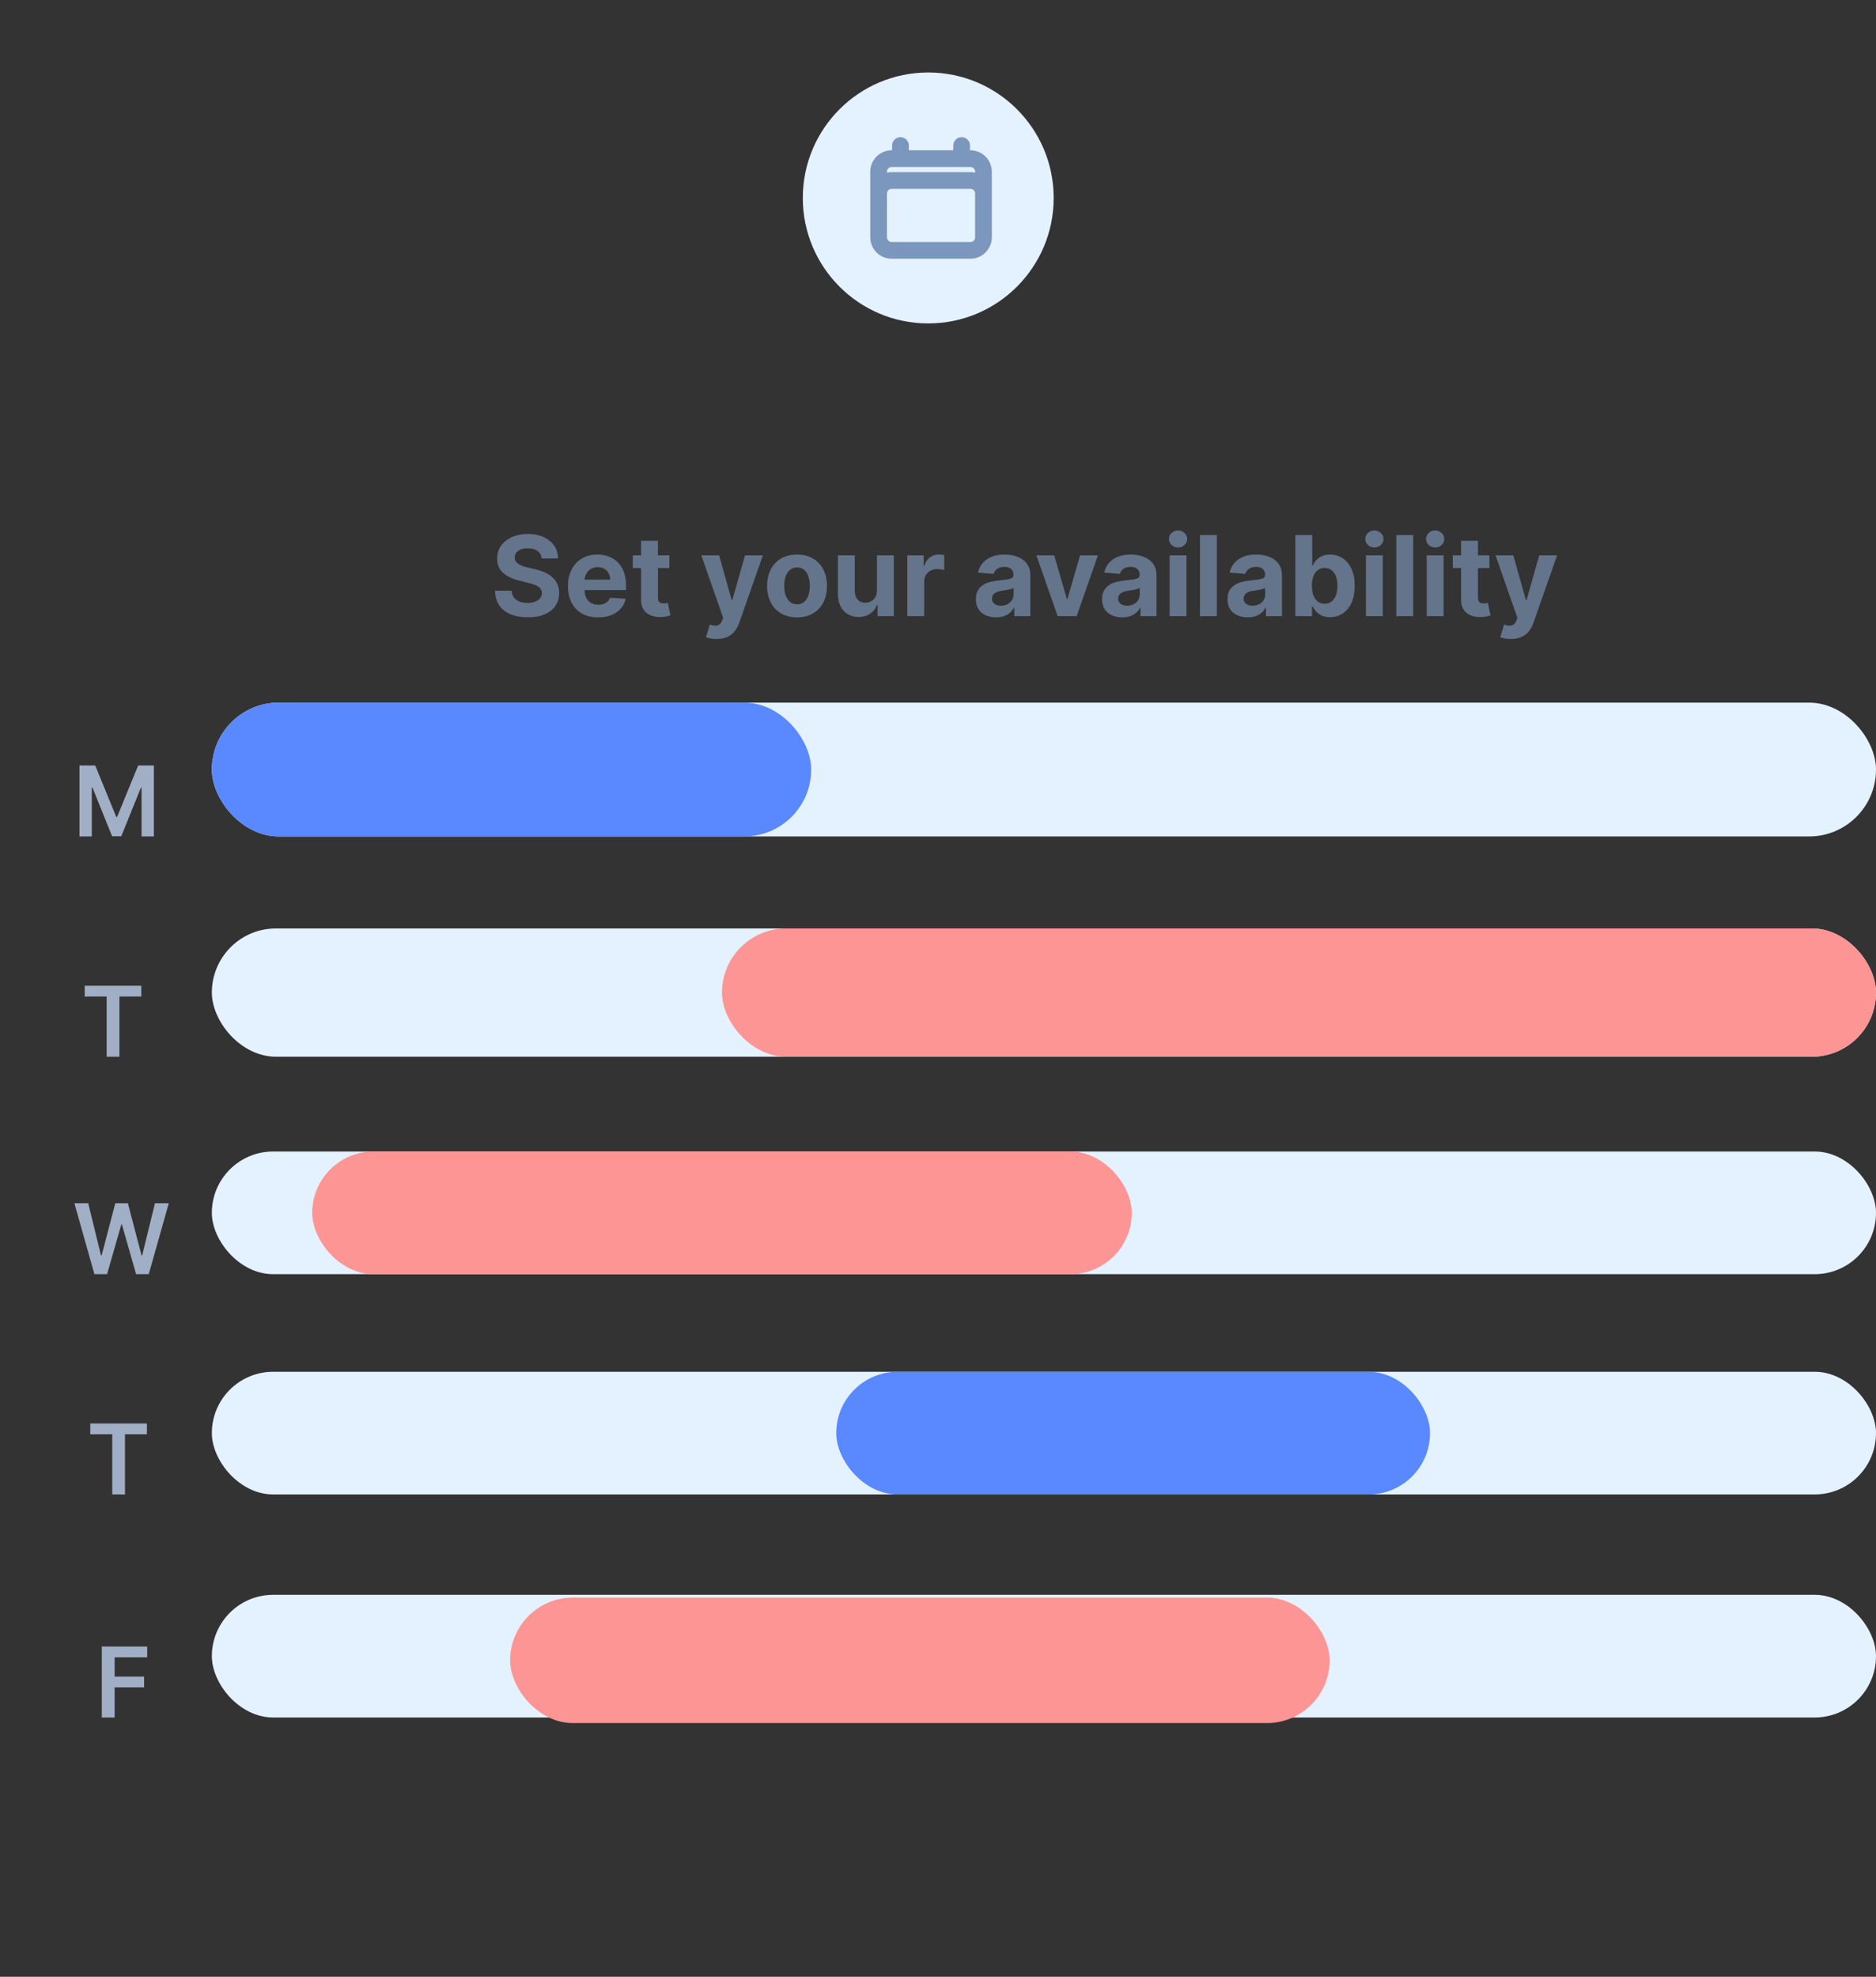
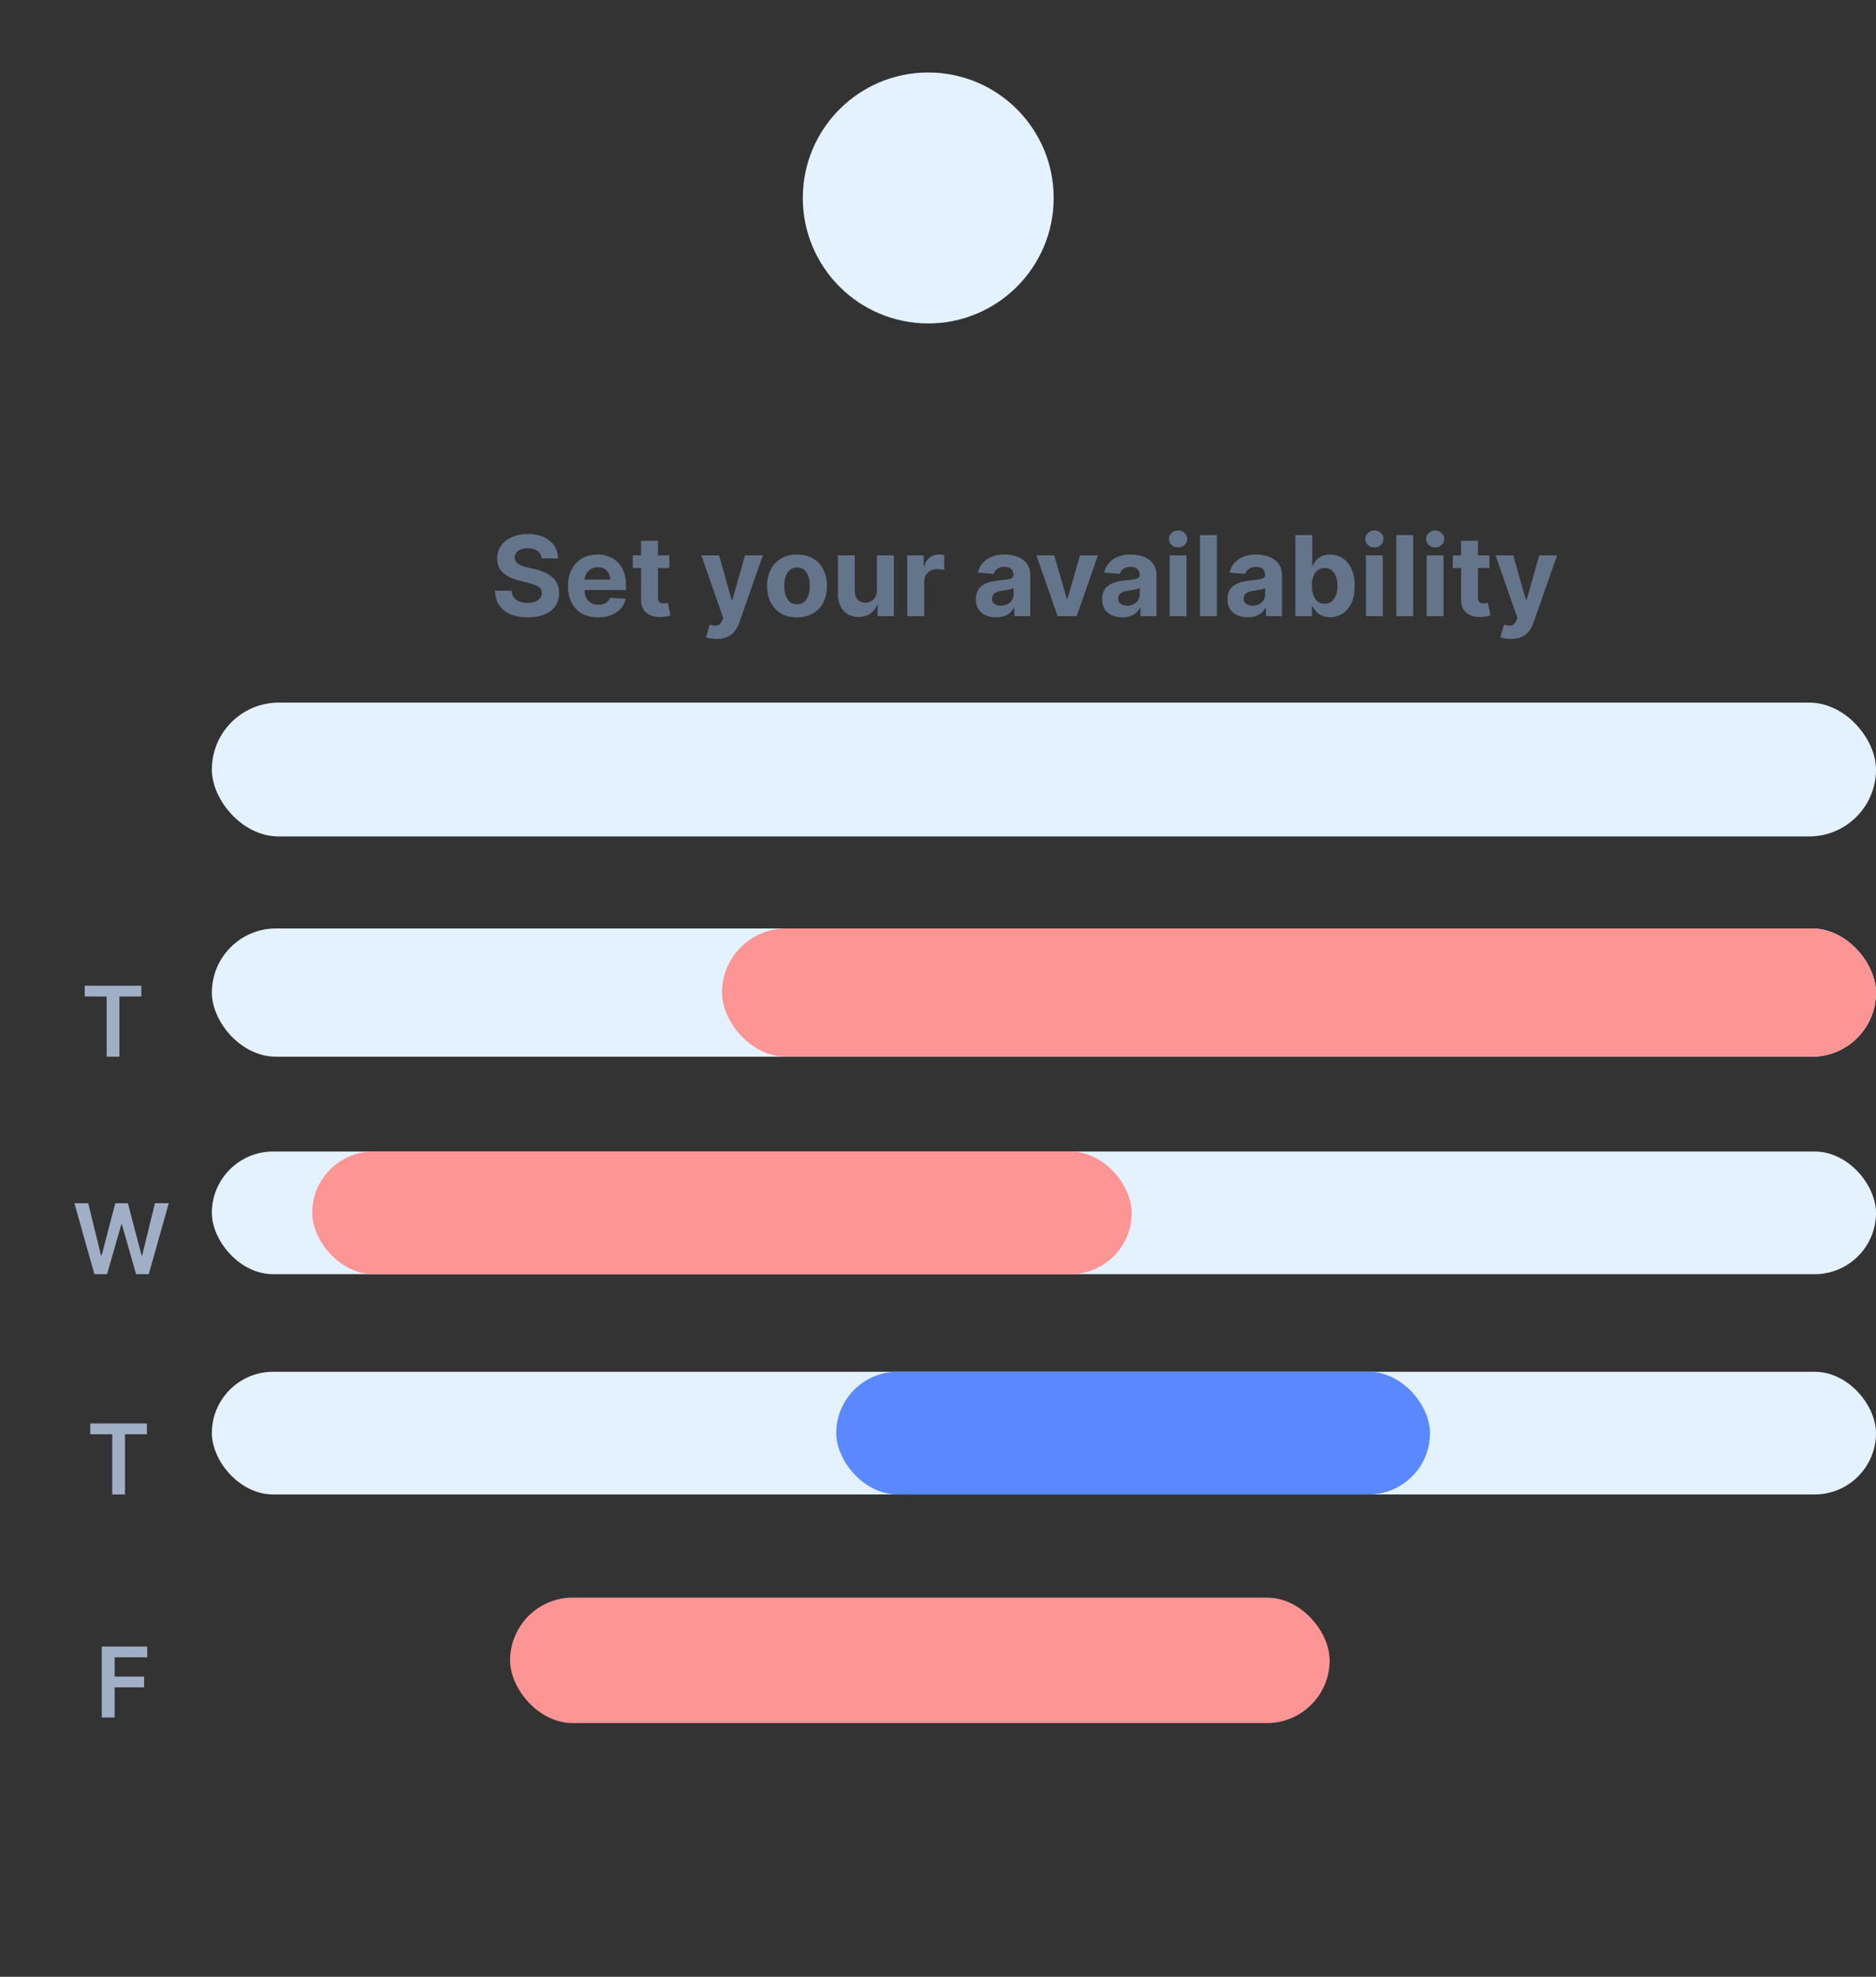
<svg xmlns="http://www.w3.org/2000/svg" width="673" height="709" viewBox="0 0 673 709" fill="none">
  <rect x="0" y="0" width="673" height="709" fill="#333333" stroke="none" />
-   <path d="M28.511 274.545H34.153L41.71 292.99H42.008L49.565 274.545H55.208V300H50.783V282.512H50.547L43.512 299.925H40.206L33.172 282.475H32.935V300H28.511V274.545Z" fill="#A0AFC5" />
  <path d="M30.392 357.411V353.545H50.701V357.411H42.834V379H38.26V357.411H30.392Z" fill="#A0AFC5" />
  <path d="M33.867 457L26.684 431.545H31.643L36.229 450.251H36.465L41.362 431.545H45.874L50.783 450.263H51.007L55.593 431.545H60.553L53.369 457H48.82L43.724 439.14H43.525L38.416 457H33.867Z" fill="#A0AFC5" />
  <path d="M32.392 514.411V510.545H52.701V514.411H44.834V536H40.26V514.411H32.392Z" fill="#A0AFC5" />
  <path d="M36.511 616V590.545H52.818V594.411H41.122V601.321H51.699V605.187H41.122V616H36.511Z" fill="#A0AFC5" />
  <rect x="76" y="252" width="597" height="48" rx="24" fill="#E4F2FF" />
-   <rect x="76" y="252" width="215" height="48" rx="24" fill="#5988FF" />
  <rect x="76" y="333" width="597" height="46" rx="23" fill="#E4F2FF" />
  <rect x="259" y="333" width="414" height="46" rx="23" fill="#FE9595" />
  <rect x="76" y="413" width="597" height="44" rx="22" fill="#E4F2FF" />
  <rect x="76" y="492" width="597" height="44" rx="22" fill="#E4F2FF" />
-   <rect x="76" y="572" width="597" height="44" rx="22" fill="#E4F2FF" />
  <rect x="112" y="413" width="294" height="44" rx="22" fill="#FE9595" />
  <rect x="183" y="573" width="294" height="45" rx="22.5" fill="#FE9595" />
  <rect x="300" y="492" width="213" height="44" rx="22" fill="#5988FF" />
  <path d="M194.31 200.276C194.196 199.13 193.708 198.24 192.847 197.605C191.985 196.971 190.815 196.653 189.338 196.653C188.334 196.653 187.487 196.795 186.795 197.08C186.104 197.354 185.574 197.738 185.205 198.23C184.845 198.723 184.665 199.281 184.665 199.906C184.646 200.427 184.755 200.882 184.991 201.27C185.238 201.658 185.574 201.994 186 202.278C186.426 202.553 186.919 202.795 187.477 203.003C188.036 203.202 188.633 203.372 189.267 203.514L191.881 204.139C193.15 204.423 194.314 204.802 195.375 205.276C196.436 205.749 197.354 206.331 198.131 207.023C198.907 207.714 199.509 208.528 199.935 209.466C200.37 210.403 200.593 211.478 200.602 212.69C200.593 214.471 200.138 216.014 199.239 217.321C198.348 218.618 197.061 219.627 195.375 220.347C193.699 221.057 191.677 221.412 189.31 221.412C186.961 221.412 184.916 221.052 183.173 220.332C181.44 219.613 180.086 218.547 179.111 217.136C178.145 215.716 177.638 213.959 177.591 211.866H183.543C183.609 212.842 183.888 213.656 184.381 214.31C184.883 214.954 185.55 215.441 186.384 215.773C187.226 216.095 188.178 216.256 189.239 216.256C190.28 216.256 191.185 216.104 191.952 215.801C192.728 215.498 193.33 215.077 193.756 214.537C194.182 213.997 194.395 213.377 194.395 212.676C194.395 212.023 194.201 211.473 193.812 211.028C193.434 210.583 192.875 210.205 192.136 209.892C191.407 209.58 190.512 209.295 189.452 209.04L186.284 208.244C183.831 207.648 181.895 206.715 180.474 205.446C179.054 204.177 178.348 202.468 178.358 200.318C178.348 198.557 178.817 197.018 179.764 195.702C180.721 194.385 182.032 193.358 183.699 192.619C185.366 191.881 187.259 191.511 189.381 191.511C191.54 191.511 193.424 191.881 195.034 192.619C196.653 193.358 197.913 194.385 198.812 195.702C199.712 197.018 200.176 198.543 200.205 200.276H194.31ZM214.569 221.426C212.325 221.426 210.393 220.972 208.773 220.062C207.164 219.144 205.923 217.847 205.052 216.17C204.181 214.485 203.745 212.491 203.745 210.19C203.745 207.946 204.181 205.976 205.052 204.281C205.923 202.586 207.149 201.265 208.731 200.318C210.322 199.371 212.187 198.898 214.327 198.898C215.767 198.898 217.107 199.13 218.347 199.594C219.597 200.048 220.686 200.735 221.614 201.653C222.552 202.572 223.281 203.727 223.802 205.119C224.323 206.502 224.583 208.121 224.583 209.977V211.639H206.16V207.889H218.887C218.887 207.018 218.698 206.246 218.319 205.574C217.94 204.902 217.415 204.376 216.742 203.997C216.079 203.609 215.308 203.415 214.427 203.415C213.508 203.415 212.694 203.628 211.984 204.054C211.283 204.471 210.734 205.034 210.336 205.744C209.938 206.445 209.735 207.226 209.725 208.088V211.653C209.725 212.733 209.924 213.666 210.322 214.452C210.729 215.238 211.302 215.844 212.04 216.27C212.779 216.696 213.655 216.909 214.668 216.909C215.341 216.909 215.956 216.814 216.515 216.625C217.074 216.436 217.552 216.152 217.95 215.773C218.347 215.394 218.65 214.93 218.859 214.381L224.455 214.75C224.171 216.095 223.589 217.269 222.708 218.273C221.837 219.267 220.71 220.044 219.327 220.602C217.954 221.152 216.368 221.426 214.569 221.426ZM240.137 199.182V203.727H226.998V199.182H240.137ZM229.981 193.955H236.032V214.295C236.032 214.854 236.117 215.29 236.288 215.602C236.458 215.905 236.695 216.118 236.998 216.241C237.31 216.365 237.67 216.426 238.077 216.426C238.362 216.426 238.646 216.402 238.93 216.355C239.214 216.298 239.432 216.256 239.583 216.227L240.535 220.73C240.232 220.825 239.806 220.934 239.256 221.057C238.707 221.189 238.04 221.27 237.254 221.298C235.795 221.355 234.517 221.161 233.418 220.716C232.329 220.271 231.482 219.58 230.876 218.642C230.27 217.705 229.971 216.521 229.981 215.091V193.955ZM257.072 229.182C256.305 229.182 255.586 229.12 254.913 228.997C254.25 228.884 253.701 228.737 253.266 228.557L254.629 224.04C255.339 224.258 255.979 224.376 256.547 224.395C257.125 224.414 257.622 224.281 258.038 223.997C258.464 223.713 258.81 223.23 259.075 222.548L259.43 221.625L251.604 199.182H257.967L262.484 215.205H262.712L267.271 199.182H273.678L265.197 223.358C264.79 224.532 264.236 225.555 263.536 226.426C262.844 227.307 261.968 227.984 260.908 228.457C259.847 228.94 258.569 229.182 257.072 229.182ZM285.929 221.426C283.723 221.426 281.814 220.957 280.205 220.02C278.604 219.073 277.368 217.757 276.497 216.071C275.626 214.376 275.19 212.411 275.19 210.176C275.19 207.922 275.626 205.953 276.497 204.267C277.368 202.572 278.604 201.256 280.205 200.318C281.814 199.371 283.723 198.898 285.929 198.898C288.135 198.898 290.039 199.371 291.639 200.318C293.249 201.256 294.49 202.572 295.361 204.267C296.232 205.953 296.668 207.922 296.668 210.176C296.668 212.411 296.232 214.376 295.361 216.071C294.49 217.757 293.249 219.073 291.639 220.02C290.039 220.957 288.135 221.426 285.929 221.426ZM285.957 216.739C286.961 216.739 287.799 216.455 288.472 215.886C289.144 215.309 289.651 214.523 289.991 213.528C290.342 212.534 290.517 211.402 290.517 210.134C290.517 208.865 290.342 207.733 289.991 206.739C289.651 205.744 289.144 204.958 288.472 204.381C287.799 203.803 286.961 203.514 285.957 203.514C284.944 203.514 284.092 203.803 283.401 204.381C282.719 204.958 282.203 205.744 281.852 206.739C281.511 207.733 281.341 208.865 281.341 210.134C281.341 211.402 281.511 212.534 281.852 213.528C282.203 214.523 282.719 215.309 283.401 215.886C284.092 216.455 284.944 216.739 285.957 216.739ZM314.594 211.71V199.182H320.645V221H314.835V217.037H314.608C314.116 218.315 313.296 219.343 312.151 220.119C311.014 220.896 309.627 221.284 307.989 221.284C306.53 221.284 305.247 220.953 304.139 220.29C303.031 219.627 302.165 218.685 301.54 217.463C300.924 216.241 300.612 214.778 300.602 213.074V199.182H306.653V211.994C306.663 213.282 307.009 214.3 307.69 215.048C308.372 215.796 309.286 216.17 310.432 216.17C311.161 216.17 311.843 216.005 312.477 215.673C313.112 215.332 313.623 214.83 314.011 214.168C314.409 213.505 314.603 212.686 314.594 211.71ZM325.485 221V199.182H331.352V202.989H331.579C331.977 201.634 332.644 200.612 333.582 199.92C334.519 199.22 335.599 198.869 336.82 198.869C337.123 198.869 337.45 198.888 337.8 198.926C338.151 198.964 338.459 199.016 338.724 199.082V204.452C338.44 204.366 338.047 204.291 337.545 204.224C337.043 204.158 336.584 204.125 336.167 204.125C335.277 204.125 334.481 204.319 333.781 204.707C333.089 205.086 332.54 205.616 332.133 206.298C331.735 206.98 331.536 207.766 331.536 208.656V221H325.485ZM357.332 221.412C355.94 221.412 354.699 221.17 353.61 220.688C352.521 220.195 351.659 219.471 351.025 218.514C350.4 217.548 350.087 216.346 350.087 214.906C350.087 213.694 350.31 212.676 350.755 211.852C351.2 211.028 351.806 210.366 352.573 209.864C353.34 209.362 354.211 208.983 355.187 208.727C356.172 208.472 357.204 208.292 358.283 208.188C359.552 208.055 360.575 207.932 361.352 207.818C362.128 207.695 362.692 207.515 363.042 207.278C363.392 207.042 363.567 206.691 363.567 206.227V206.142C363.567 205.242 363.283 204.546 362.715 204.054C362.156 203.562 361.361 203.315 360.329 203.315C359.24 203.315 358.373 203.557 357.729 204.04C357.085 204.513 356.659 205.11 356.451 205.83L350.854 205.375C351.138 204.049 351.697 202.903 352.531 201.938C353.364 200.962 354.439 200.214 355.755 199.693C357.081 199.163 358.615 198.898 360.357 198.898C361.569 198.898 362.729 199.04 363.837 199.324C364.955 199.608 365.944 200.048 366.806 200.645C367.677 201.241 368.364 202.009 368.866 202.946C369.368 203.874 369.619 204.987 369.619 206.284V221H363.88V217.974H363.71C363.359 218.656 362.89 219.258 362.303 219.778C361.716 220.29 361.011 220.692 360.187 220.986C359.363 221.27 358.411 221.412 357.332 221.412ZM359.065 217.236C359.955 217.236 360.741 217.061 361.423 216.71C362.104 216.35 362.639 215.867 363.028 215.261C363.416 214.655 363.61 213.969 363.61 213.202V210.886C363.421 211.009 363.16 211.123 362.829 211.227C362.507 211.322 362.142 211.412 361.735 211.497C361.328 211.573 360.921 211.644 360.513 211.71C360.106 211.767 359.737 211.819 359.406 211.866C358.695 211.971 358.075 212.136 357.545 212.364C357.014 212.591 356.603 212.899 356.309 213.287C356.015 213.666 355.869 214.139 355.869 214.707C355.869 215.531 356.167 216.161 356.763 216.597C357.37 217.023 358.137 217.236 359.065 217.236ZM393.873 199.182L386.245 221H379.427L371.799 199.182H378.191L382.722 214.793H382.95L387.467 199.182H393.873ZM402.605 221.412C401.213 221.412 399.973 221.17 398.884 220.688C397.795 220.195 396.933 219.471 396.298 218.514C395.673 217.548 395.361 216.346 395.361 214.906C395.361 213.694 395.583 212.676 396.028 211.852C396.473 211.028 397.08 210.366 397.847 209.864C398.614 209.362 399.485 208.983 400.46 208.727C401.445 208.472 402.477 208.292 403.557 208.188C404.826 208.055 405.848 207.932 406.625 207.818C407.402 207.695 407.965 207.515 408.315 207.278C408.666 207.042 408.841 206.691 408.841 206.227V206.142C408.841 205.242 408.557 204.546 407.989 204.054C407.43 203.562 406.634 203.315 405.602 203.315C404.513 203.315 403.647 203.557 403.003 204.04C402.359 204.513 401.933 205.11 401.724 205.83L396.128 205.375C396.412 204.049 396.971 202.903 397.804 201.938C398.637 200.962 399.712 200.214 401.028 199.693C402.354 199.163 403.888 198.898 405.631 198.898C406.843 198.898 408.003 199.04 409.111 199.324C410.228 199.608 411.218 200.048 412.08 200.645C412.951 201.241 413.637 202.009 414.139 202.946C414.641 203.874 414.892 204.987 414.892 206.284V221H409.153V217.974H408.983C408.633 218.656 408.164 219.258 407.577 219.778C406.99 220.29 406.284 220.692 405.46 220.986C404.636 221.27 403.685 221.412 402.605 221.412ZM404.338 217.236C405.228 217.236 406.014 217.061 406.696 216.71C407.378 216.35 407.913 215.867 408.301 215.261C408.689 214.655 408.884 213.969 408.884 213.202V210.886C408.694 211.009 408.434 211.123 408.102 211.227C407.78 211.322 407.416 211.412 407.009 211.497C406.601 211.573 406.194 211.644 405.787 211.71C405.38 211.767 405.01 211.819 404.679 211.866C403.969 211.971 403.348 212.136 402.818 212.364C402.288 212.591 401.876 212.899 401.582 213.287C401.289 213.666 401.142 214.139 401.142 214.707C401.142 215.531 401.44 216.161 402.037 216.597C402.643 217.023 403.41 217.236 404.338 217.236ZM419.587 221V199.182H425.638V221H419.587ZM422.626 196.369C421.727 196.369 420.955 196.071 420.311 195.474C419.677 194.868 419.359 194.144 419.359 193.301C419.359 192.468 419.677 191.753 420.311 191.156C420.955 190.55 421.727 190.247 422.626 190.247C423.526 190.247 424.293 190.55 424.928 191.156C425.571 191.753 425.893 192.468 425.893 193.301C425.893 194.144 425.571 194.868 424.928 195.474C424.293 196.071 423.526 196.369 422.626 196.369ZM436.536 191.909V221H430.485V191.909H436.536ZM447.605 221.412C446.213 221.412 444.973 221.17 443.884 220.688C442.795 220.195 441.933 219.471 441.298 218.514C440.673 217.548 440.361 216.346 440.361 214.906C440.361 213.694 440.583 212.676 441.028 211.852C441.473 211.028 442.08 210.366 442.847 209.864C443.614 209.362 444.485 208.983 445.46 208.727C446.445 208.472 447.477 208.292 448.557 208.188C449.826 208.055 450.848 207.932 451.625 207.818C452.402 207.695 452.965 207.515 453.315 207.278C453.666 207.042 453.841 206.691 453.841 206.227V206.142C453.841 205.242 453.557 204.546 452.989 204.054C452.43 203.562 451.634 203.315 450.602 203.315C449.513 203.315 448.647 203.557 448.003 204.04C447.359 204.513 446.933 205.11 446.724 205.83L441.128 205.375C441.412 204.049 441.971 202.903 442.804 201.938C443.637 200.962 444.712 200.214 446.028 199.693C447.354 199.163 448.888 198.898 450.631 198.898C451.843 198.898 453.003 199.04 454.111 199.324C455.228 199.608 456.218 200.048 457.08 200.645C457.951 201.241 458.637 202.009 459.139 202.946C459.641 203.874 459.892 204.987 459.892 206.284V221H454.153V217.974H453.983C453.633 218.656 453.164 219.258 452.577 219.778C451.99 220.29 451.284 220.692 450.46 220.986C449.636 221.27 448.685 221.412 447.605 221.412ZM449.338 217.236C450.228 217.236 451.014 217.061 451.696 216.71C452.378 216.35 452.913 215.867 453.301 215.261C453.689 214.655 453.884 213.969 453.884 213.202V210.886C453.694 211.009 453.434 211.123 453.102 211.227C452.78 211.322 452.416 211.412 452.009 211.497C451.601 211.573 451.194 211.644 450.787 211.71C450.38 211.767 450.01 211.819 449.679 211.866C448.969 211.971 448.348 212.136 447.818 212.364C447.288 212.591 446.876 212.899 446.582 213.287C446.289 213.666 446.142 214.139 446.142 214.707C446.142 215.531 446.44 216.161 447.037 216.597C447.643 217.023 448.41 217.236 449.338 217.236ZM464.7 221V191.909H470.751V202.847H470.936C471.201 202.259 471.585 201.663 472.087 201.057C472.598 200.441 473.261 199.93 474.075 199.523C474.899 199.106 475.922 198.898 477.143 198.898C478.734 198.898 480.202 199.314 481.547 200.148C482.892 200.972 483.966 202.217 484.771 203.884C485.576 205.541 485.979 207.619 485.979 210.119C485.979 212.553 485.586 214.608 484.8 216.284C484.023 217.951 482.963 219.215 481.618 220.077C480.283 220.929 478.786 221.355 477.129 221.355C475.955 221.355 474.956 221.161 474.132 220.773C473.318 220.384 472.65 219.897 472.129 219.31C471.608 218.713 471.211 218.112 470.936 217.506H470.666V221H464.7ZM470.624 210.091C470.624 211.388 470.804 212.52 471.163 213.486C471.523 214.452 472.044 215.205 472.726 215.744C473.408 216.275 474.236 216.54 475.212 216.54C476.196 216.54 477.03 216.27 477.712 215.73C478.393 215.181 478.91 214.423 479.26 213.457C479.62 212.482 479.8 211.36 479.8 210.091C479.8 208.831 479.625 207.723 479.274 206.767C478.924 205.811 478.408 205.062 477.726 204.523C477.044 203.983 476.206 203.713 475.212 203.713C474.227 203.713 473.393 203.973 472.712 204.494C472.039 205.015 471.523 205.754 471.163 206.71C470.804 207.667 470.624 208.794 470.624 210.091ZM490.016 221V199.182H496.067V221H490.016ZM493.056 196.369C492.156 196.369 491.385 196.071 490.741 195.474C490.106 194.868 489.789 194.144 489.789 193.301C489.789 192.468 490.106 191.753 490.741 191.156C491.385 190.55 492.156 190.247 493.056 190.247C493.956 190.247 494.723 190.55 495.357 191.156C496.001 191.753 496.323 192.468 496.323 193.301C496.323 194.144 496.001 194.868 495.357 195.474C494.723 196.071 493.956 196.369 493.056 196.369ZM506.966 191.909V221H500.915V191.909H506.966ZM511.813 221V199.182H517.864V221H511.813ZM514.853 196.369C513.953 196.369 513.182 196.071 512.538 195.474C511.903 194.868 511.586 194.144 511.586 193.301C511.586 192.468 511.903 191.753 512.538 191.156C513.182 190.55 513.953 190.247 514.853 190.247C515.753 190.247 516.52 190.55 517.154 191.156C517.798 191.753 518.12 192.468 518.12 193.301C518.12 194.144 517.798 194.868 517.154 195.474C516.52 196.071 515.753 196.369 514.853 196.369ZM534.317 199.182V203.727H521.178V199.182H534.317ZM524.161 193.955H530.212V214.295C530.212 214.854 530.297 215.29 530.467 215.602C530.638 215.905 530.875 216.118 531.178 216.241C531.49 216.365 531.85 216.426 532.257 216.426C532.541 216.426 532.825 216.402 533.109 216.355C533.393 216.298 533.611 216.256 533.763 216.227L534.714 220.73C534.411 220.825 533.985 220.934 533.436 221.057C532.887 221.189 532.219 221.27 531.433 221.298C529.975 221.355 528.696 221.161 527.598 220.716C526.509 220.271 525.661 219.58 525.055 218.642C524.449 217.705 524.151 216.521 524.161 215.091V193.955ZM541.994 229.182C541.227 229.182 540.508 229.12 539.835 228.997C539.172 228.884 538.623 228.737 538.188 228.557L539.551 224.04C540.261 224.258 540.901 224.376 541.469 224.395C542.046 224.414 542.544 224.281 542.96 223.997C543.386 223.713 543.732 223.23 543.997 222.548L544.352 221.625L536.526 199.182H542.889L547.406 215.205H547.634L552.193 199.182H558.599L550.119 223.358C549.712 224.532 549.158 225.555 548.457 226.426C547.766 227.307 546.89 227.984 545.83 228.457C544.769 228.94 543.491 229.182 541.994 229.182Z" fill="#64748B" />
  <circle cx="333" cy="71" r="45" fill="#E4F2FF" />
-   <path d="M323.029 52.193V56.895M344.971 52.193V56.895M315.193 85.105V61.596C315.193 60.349 315.688 59.154 316.57 58.272C317.452 57.39 318.648 56.895 319.895 56.895H348.105C349.352 56.895 350.548 57.39 351.43 58.272C352.312 59.154 352.807 60.349 352.807 61.596V85.105M315.193 85.105C315.193 86.352 315.688 87.548 316.57 88.43C317.452 89.312 318.648 89.807 319.895 89.807H348.105C349.352 89.807 350.548 89.312 351.43 88.43C352.312 87.548 352.807 86.352 352.807 85.105M315.193 85.105V69.433C315.193 68.186 315.688 66.99 316.57 66.108C317.452 65.226 318.648 64.731 319.895 64.731H348.105C349.352 64.731 350.548 65.226 351.43 66.108C352.312 66.99 352.807 68.186 352.807 69.433V85.105" stroke="#7C97BD" stroke-width="6" stroke-linecap="round" stroke-linejoin="round" />
</svg>